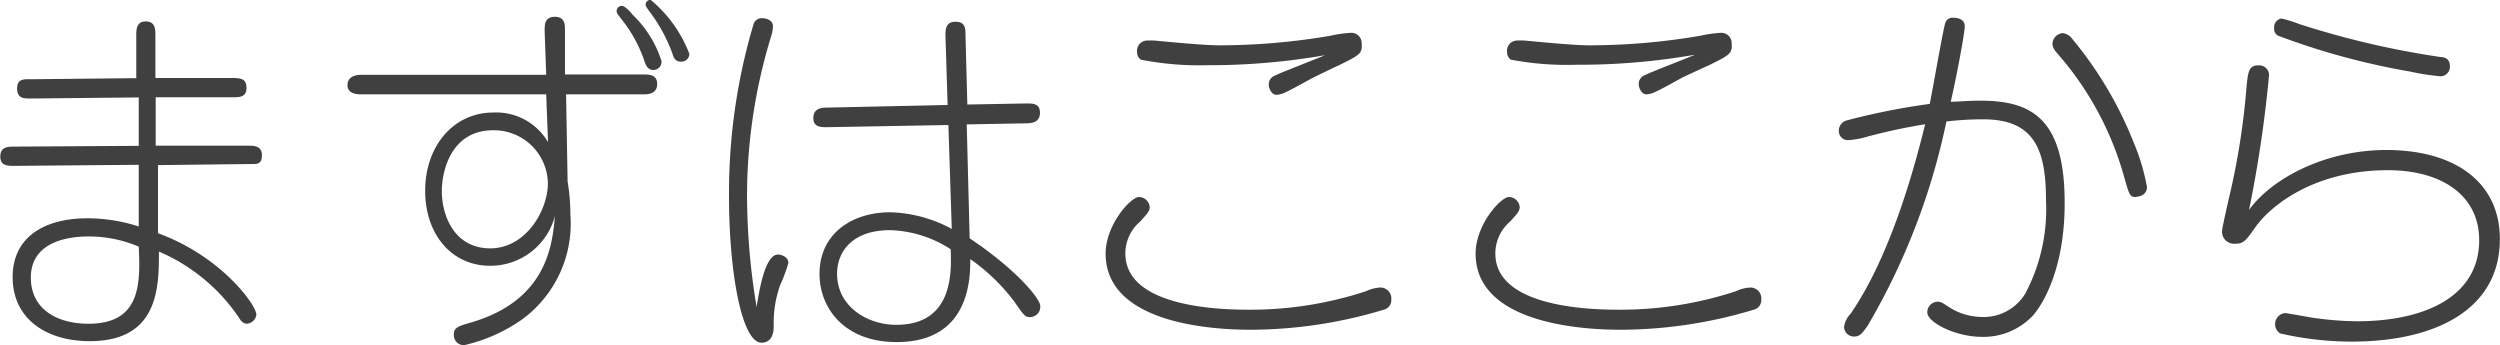
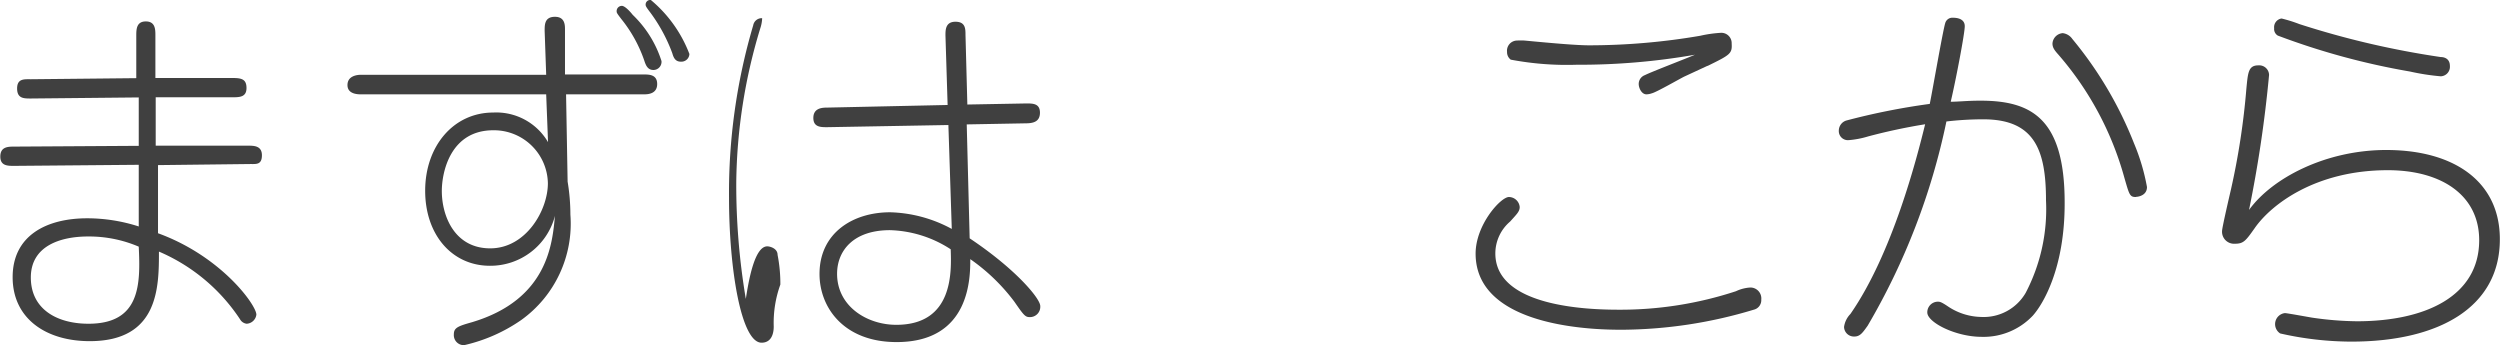
<svg xmlns="http://www.w3.org/2000/svg" viewBox="0 0 162.17 22.4" width="162.17" height="22.4">
  <defs>
    <style>.cls-1{fill:#404040;}</style>
  </defs>
  <title>アセット 2</title>
  <g id="レイヤー_2" data-name="レイヤー 2">
    <g id="コンテンツ">
      <path class="cls-1" d="M16.25,10.64l-6,.07,0,4.42c4.1,1.49,6.38,4.66,6.38,5.28A.67.67,0,0,1,16,21a.57.57,0,0,1-.43-.29,11.91,11.91,0,0,0-5.26-4.39c0,2.28,0,5.81-4.49,5.81-2.83,0-5-1.46-5-4.15S3,14.16,5.66,14.16A10.93,10.93,0,0,1,9,14.69l0-4-8.09.07c-.41,0-.89,0-.89-.6s.43-.65.86-.65L9,9.46l0-3.14L2,6.39c-.46,0-.89,0-.89-.65s.46-.6.89-.6l6.84-.07,0-2.74c0-.41,0-.94.62-.94s.62.53.62.91l0,2.76,5,0c.58,0,.91.07.91.65s-.43.6-.89.6l-5,0,0,3.14,6,0c.36,0,.89,0,.89.62S16.63,10.64,16.25,10.64ZM5.71,15.34C3.94,15.34,2,15.94,2,18s1.7,3,3.74,3C9.1,21,9.12,18.46,9,16A8.2,8.2,0,0,0,5.71,15.34Z" />
      <path class="cls-1" d="M41.79,6.12H36.72l.1,5.66A13,13,0,0,1,37,13.92a7.69,7.69,0,0,1-3.19,6.84,10.61,10.61,0,0,1-3.7,1.63.65.65,0,0,1-.67-.7c0-.43.26-.53,1.18-.79C35.57,19.42,35.83,15.75,36,14a4.33,4.33,0,0,1-4.22,3.24c-2.45,0-4.2-2-4.2-4.87S29.4,7.3,32,7.3a3.89,3.89,0,0,1,3.55,1.92l-.12-3.1h-12c-.19,0-.89,0-.89-.6s.62-.67.89-.67h12L35.33,2c0-.41,0-.91.67-.91s.65.58.65.86l0,2.88h5.09c.36,0,.89,0,.89.62S42.07,6.12,41.79,6.12ZM32,8.45c-2.78,0-3.34,2.71-3.34,3.94,0,1.61.82,3.72,3.14,3.72s3.74-2.47,3.74-4.22A3.5,3.5,0,0,0,32,8.45ZM42.39,4.54c-.38,0-.5-.31-.6-.62A8.88,8.88,0,0,0,40.3,1.23C40,.84,40,.82,40,.72a.34.34,0,0,1,.34-.34c.19,0,.53.36.7.58a7.15,7.15,0,0,1,1.87,3A.53.53,0,0,1,42.39,4.54ZM44.16,4c-.38,0-.48-.31-.55-.55A10.58,10.58,0,0,0,42.19.82c-.29-.38-.31-.43-.31-.53A.3.3,0,0,1,42.22,0a8.51,8.51,0,0,1,2.5,3.5A.52.52,0,0,1,44.16,4Z" />
-       <path class="cls-1" d="M50.62,18.46a7.3,7.3,0,0,0-.43,2.71c0,.17,0,1.06-.79,1.06-1.32,0-2.11-4.78-2.11-9.41A38.29,38.29,0,0,1,48.86,1.64a.56.56,0,0,1,.58-.46c.17,0,.7.07.7.53a2.32,2.32,0,0,1-.12.65,35.41,35.41,0,0,0-1.56,10,44.42,44.42,0,0,0,.62,7.56c.17-1.1.55-3.41,1.39-3.41.19,0,.67.14.67.55A9.76,9.76,0,0,1,50.62,18.46Zm16.18,2.11c-.29,0-.38-.1-1-1a12.46,12.46,0,0,0-2.86-2.76c0,1.2,0,5.38-4.78,5.38-3.41,0-5-2.23-5-4.42,0-2.64,2.14-4,4.58-4a8.84,8.84,0,0,1,4,1.08l-.22-6.74-7.87.14c-.41,0-.89,0-.89-.6s.5-.67.86-.67l7.85-.17-.14-4.51c0-.36,0-.89.65-.89s.65.46.65.86l.12,4.51,3.82-.07c.43,0,.89,0,.89.6S67,8,66.53,8l-3.82.07.19,7.39c3,2,4.58,3.91,4.58,4.39A.67.67,0,0,1,66.79,20.57Zm-9.07-5.64c-2.38,0-3.43,1.34-3.43,2.83,0,2.11,1.94,3.31,3.84,3.31,3.72,0,3.58-3.46,3.53-4.9A7.58,7.58,0,0,0,57.72,14.93Z" />
-       <path class="cls-1" d="M89.76,20.09a30,30,0,0,1-8.54,1.3c-1.3,0-9.5,0-9.5-4.94,0-1.87,1.63-3.67,2.16-3.67a.71.71,0,0,1,.7.65c0,.29-.19.46-.62.94A2.72,2.72,0,0,0,73,16.44c0,3.46,6,3.65,8,3.65a24,24,0,0,0,7.61-1.2,2.5,2.5,0,0,1,.94-.24.71.71,0,0,1,.7.79A.63.63,0,0,1,89.76,20.09Zm-3-15.82L85.25,5c-.34.17-1.78,1-2.09,1.08a1.17,1.17,0,0,1-.36.07c-.31,0-.5-.41-.5-.67a.61.61,0,0,1,.41-.58c.36-.19,2.74-1.1,3.24-1.32a43.46,43.46,0,0,1-7.68.65A19.58,19.58,0,0,1,74,3.87a.6.6,0,0,1-.24-.5.66.66,0,0,1,.65-.74,4.07,4.07,0,0,1,.48,0c2,.19,3.43.31,4.2.31a42.75,42.75,0,0,0,7.2-.62,8.22,8.22,0,0,1,1.32-.19.67.67,0,0,1,.72.7C88.37,3.48,88.23,3.56,86.76,4.28Z" />
+       <path class="cls-1" d="M50.62,18.46a7.3,7.3,0,0,0-.43,2.71c0,.17,0,1.06-.79,1.06-1.32,0-2.11-4.78-2.11-9.41A38.29,38.29,0,0,1,48.86,1.64a.56.56,0,0,1,.58-.46a2.32,2.32,0,0,1-.12.65,35.41,35.41,0,0,0-1.56,10,44.42,44.42,0,0,0,.62,7.56c.17-1.1.55-3.41,1.39-3.41.19,0,.67.14.67.55A9.76,9.76,0,0,1,50.62,18.46Zm16.18,2.11c-.29,0-.38-.1-1-1a12.46,12.46,0,0,0-2.86-2.76c0,1.2,0,5.38-4.78,5.38-3.41,0-5-2.23-5-4.42,0-2.64,2.14-4,4.58-4a8.84,8.84,0,0,1,4,1.08l-.22-6.74-7.87.14c-.41,0-.89,0-.89-.6s.5-.67.86-.67l7.85-.17-.14-4.51c0-.36,0-.89.65-.89s.65.46.65.86l.12,4.51,3.82-.07c.43,0,.89,0,.89.6S67,8,66.53,8l-3.82.07.19,7.39c3,2,4.58,3.91,4.58,4.39A.67.67,0,0,1,66.79,20.57Zm-9.07-5.64c-2.38,0-3.43,1.34-3.43,2.83,0,2.11,1.94,3.31,3.84,3.31,3.72,0,3.58-3.46,3.53-4.9A7.58,7.58,0,0,0,57.72,14.93Z" />
      <path class="cls-1" d="M113.76,20.09a30,30,0,0,1-8.54,1.3c-1.3,0-9.5,0-9.5-4.94,0-1.87,1.63-3.67,2.16-3.67a.71.71,0,0,1,.7.65c0,.29-.19.46-.62.94A2.72,2.72,0,0,0,97,16.44c0,3.46,6,3.65,8,3.65a24,24,0,0,0,7.61-1.2,2.5,2.5,0,0,1,.94-.24.71.71,0,0,1,.7.79A.63.63,0,0,1,113.76,20.09Zm-3-15.82-1.51.7c-.34.17-1.78,1-2.09,1.08a1.17,1.17,0,0,1-.36.07c-.31,0-.5-.41-.5-.67a.61.61,0,0,1,.41-.58c.36-.19,2.74-1.1,3.24-1.32a43.46,43.46,0,0,1-7.68.65A19.58,19.58,0,0,1,98,3.87a.6.6,0,0,1-.24-.5.66.66,0,0,1,.65-.74,4.07,4.07,0,0,1,.48,0c2,.19,3.43.31,4.2.31a42.75,42.75,0,0,0,7.2-.62,8.22,8.22,0,0,1,1.32-.19.67.67,0,0,1,.72.7C112.37,3.48,112.23,3.56,110.76,4.28Z" />
      <path class="cls-1" d="M131.86,20.48a4.39,4.39,0,0,1-3.31,1.37c-1.7,0-3.53-.94-3.53-1.58a.69.69,0,0,1,.67-.7c.14,0,.22,0,.72.34a4,4,0,0,0,2.11.65A3.15,3.15,0,0,0,131.4,19a11.71,11.71,0,0,0,1.32-6c0-3.24-.72-5.26-4.06-5.26a20.57,20.57,0,0,0-2.4.14,43.7,43.7,0,0,1-5.11,13.25c-.31.43-.48.7-.86.7a.64.64,0,0,1-.67-.62,1.49,1.49,0,0,1,.41-.84c2.74-3.94,4.32-10.15,4.85-12.31a37.55,37.55,0,0,0-3.7.79,6,6,0,0,1-1.25.24.59.59,0,0,1-.65-.62.69.69,0,0,1,.48-.65,44.19,44.19,0,0,1,5.42-1.08c.17-.82.84-4.7,1-5.23a.48.48,0,0,1,.5-.36c.34,0,.77.1.77.55s-.55,3.36-.91,4.9c.48,0,1.08-.07,1.92-.07,3.26,0,5.47,1.1,5.47,6.6C133.95,17.4,132.51,19.76,131.86,20.48Zm6.7-7.7c-.41,0-.43-.12-.77-1.3a20.45,20.45,0,0,0-4.27-7.94c-.26-.29-.38-.46-.38-.72a.72.72,0,0,1,.67-.67.89.89,0,0,1,.62.38,24.84,24.84,0,0,1,4,6.77,13.47,13.47,0,0,1,.84,2.83C139.27,12.7,138.67,12.77,138.55,12.77Z" />
      <path class="cls-1" d="M152.52,22.16a21,21,0,0,1-4.61-.53.72.72,0,0,1,.31-1.32c.12,0,1.44.24,1.73.29a21.27,21.27,0,0,0,2.93.24c4.54,0,7.94-1.68,7.94-5.26,0-2.9-2.42-4.54-5.93-4.54-4.66,0-7.56,2.21-8.64,3.77-.58.82-.72,1-1.27,1a.78.78,0,0,1-.84-.82c0-.22.48-2.28.58-2.71a47.22,47.22,0,0,0,1-6.55c.1-1,.12-1.49.77-1.49a.64.64,0,0,1,.7.62,81,81,0,0,1-1.3,8.76c1.51-2.09,5-3.89,8.9-3.89,4.46,0,7.37,2.09,7.37,5.78C162.17,19.9,158.26,22.16,152.52,22.16Zm5.81-17.21a14.89,14.89,0,0,1-2-.31,46.67,46.67,0,0,1-8.57-2.33.49.49,0,0,1-.24-.48A.57.57,0,0,1,148,1.2a9.21,9.21,0,0,1,1.15.36,56.38,56.38,0,0,0,9.17,2.14c.19,0,.6.07.6.58A.62.62,0,0,1,158.33,4.95Z" />
    </g>
  </g>
</svg>